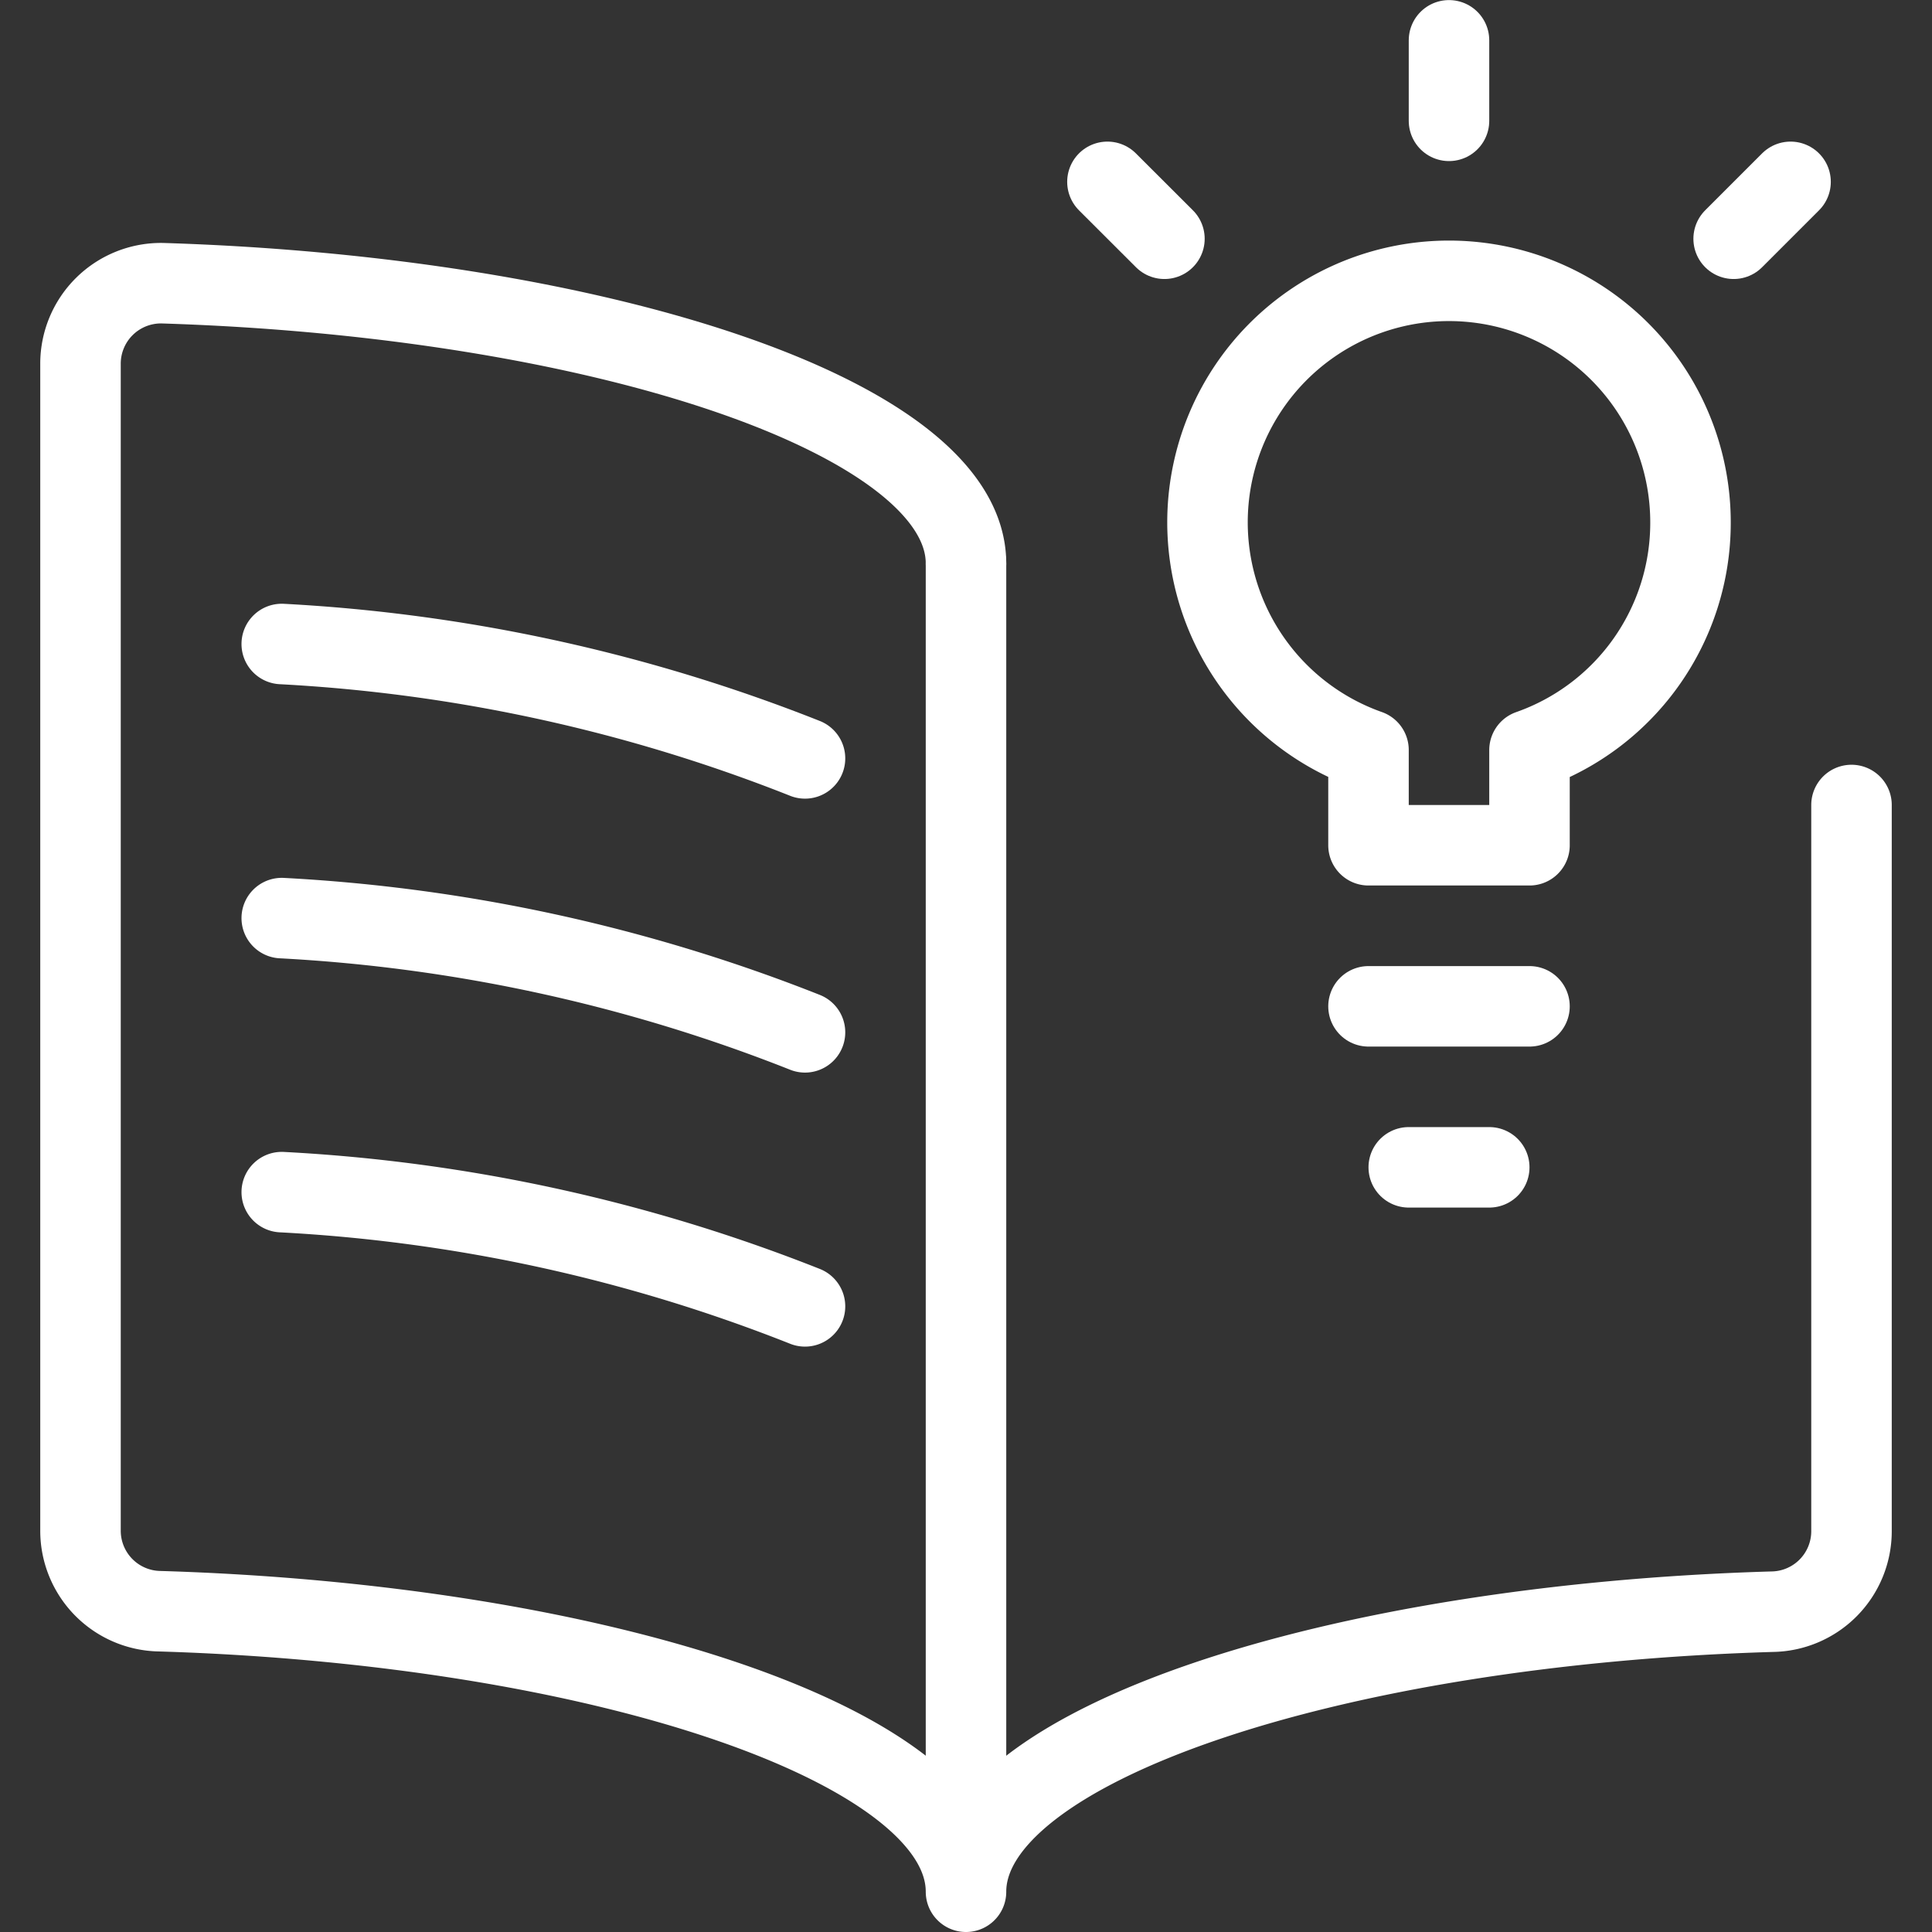
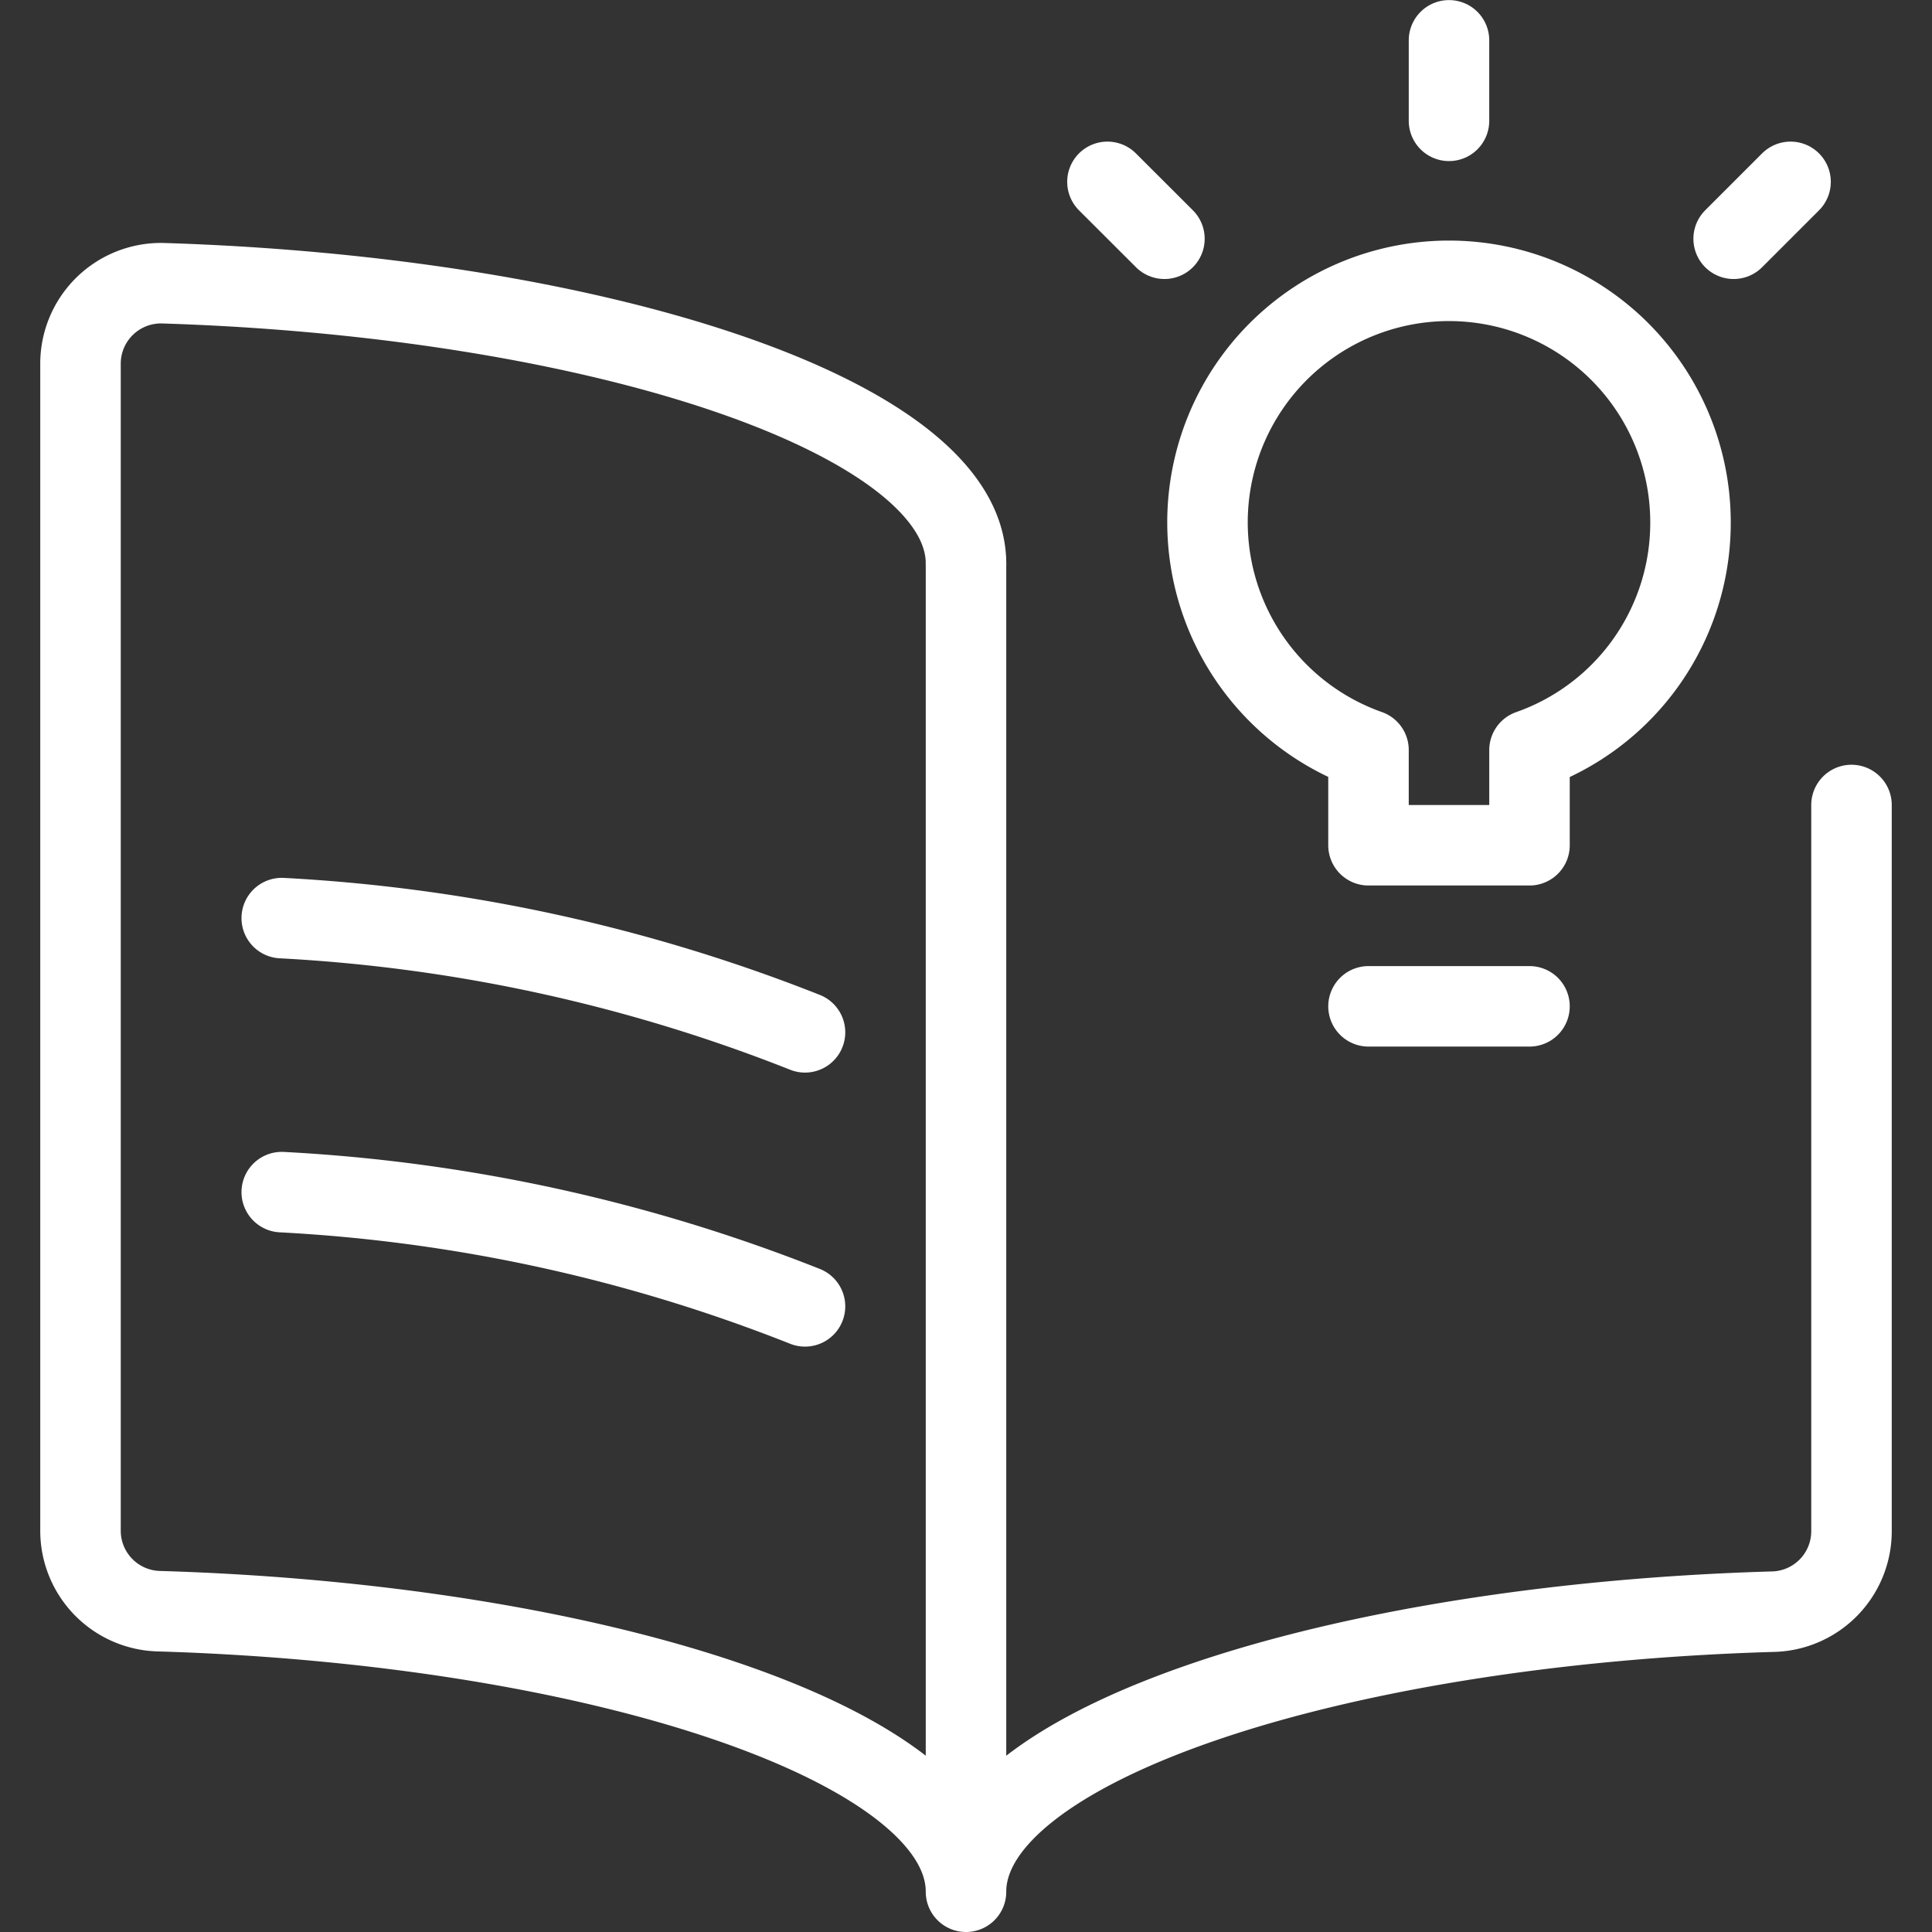
<svg xmlns="http://www.w3.org/2000/svg" height="120" viewBox="0 0 24 24" width="120">
  <rect x="0" y="0" width="24" height="24" fill="#333333" stroke="none" />
  <g fill="none" stroke="#fff" stroke-linecap="round" stroke-linejoin="round">
    <path d="m23 10v9.021a1 1 0 0 1 -.984 1c-5.433.159-10.016 1.656-10.016 3.479 0-1.824-4.584-3.321-10.016-3.485a1 1 0 0 1 -.984-1v-14.497a1 1 0 0 1 1.017-1c5.418.168 9.983 1.663 9.983 3.482" />
-     <path d="m3.5 8a20.582 20.582 0 0 1 6.5 1.421" />
    <path d="m3.5 11.405a20.585 20.585 0 0 1 6.5 1.419" />
    <path d="m3.5 14.809a20.557 20.557 0 0 1 6.5 1.419" />
    <path d="m12 7.001v16.375" />
    <path d="m21 6.5a3 3 0 1 0 -4 2.817v1.183h2v-1.182a2.992 2.992 0 0 0 2-2.818z" />
    <path d="m17 12.501h2" />
-     <path d="m17.5 14.501h1" />
    <path d="m18 1.501v-1" />
    <path d="m21.536 2.966.707-.707" />
    <path d="m14.465 2.966-.708-.707" />
  </g>
</svg>